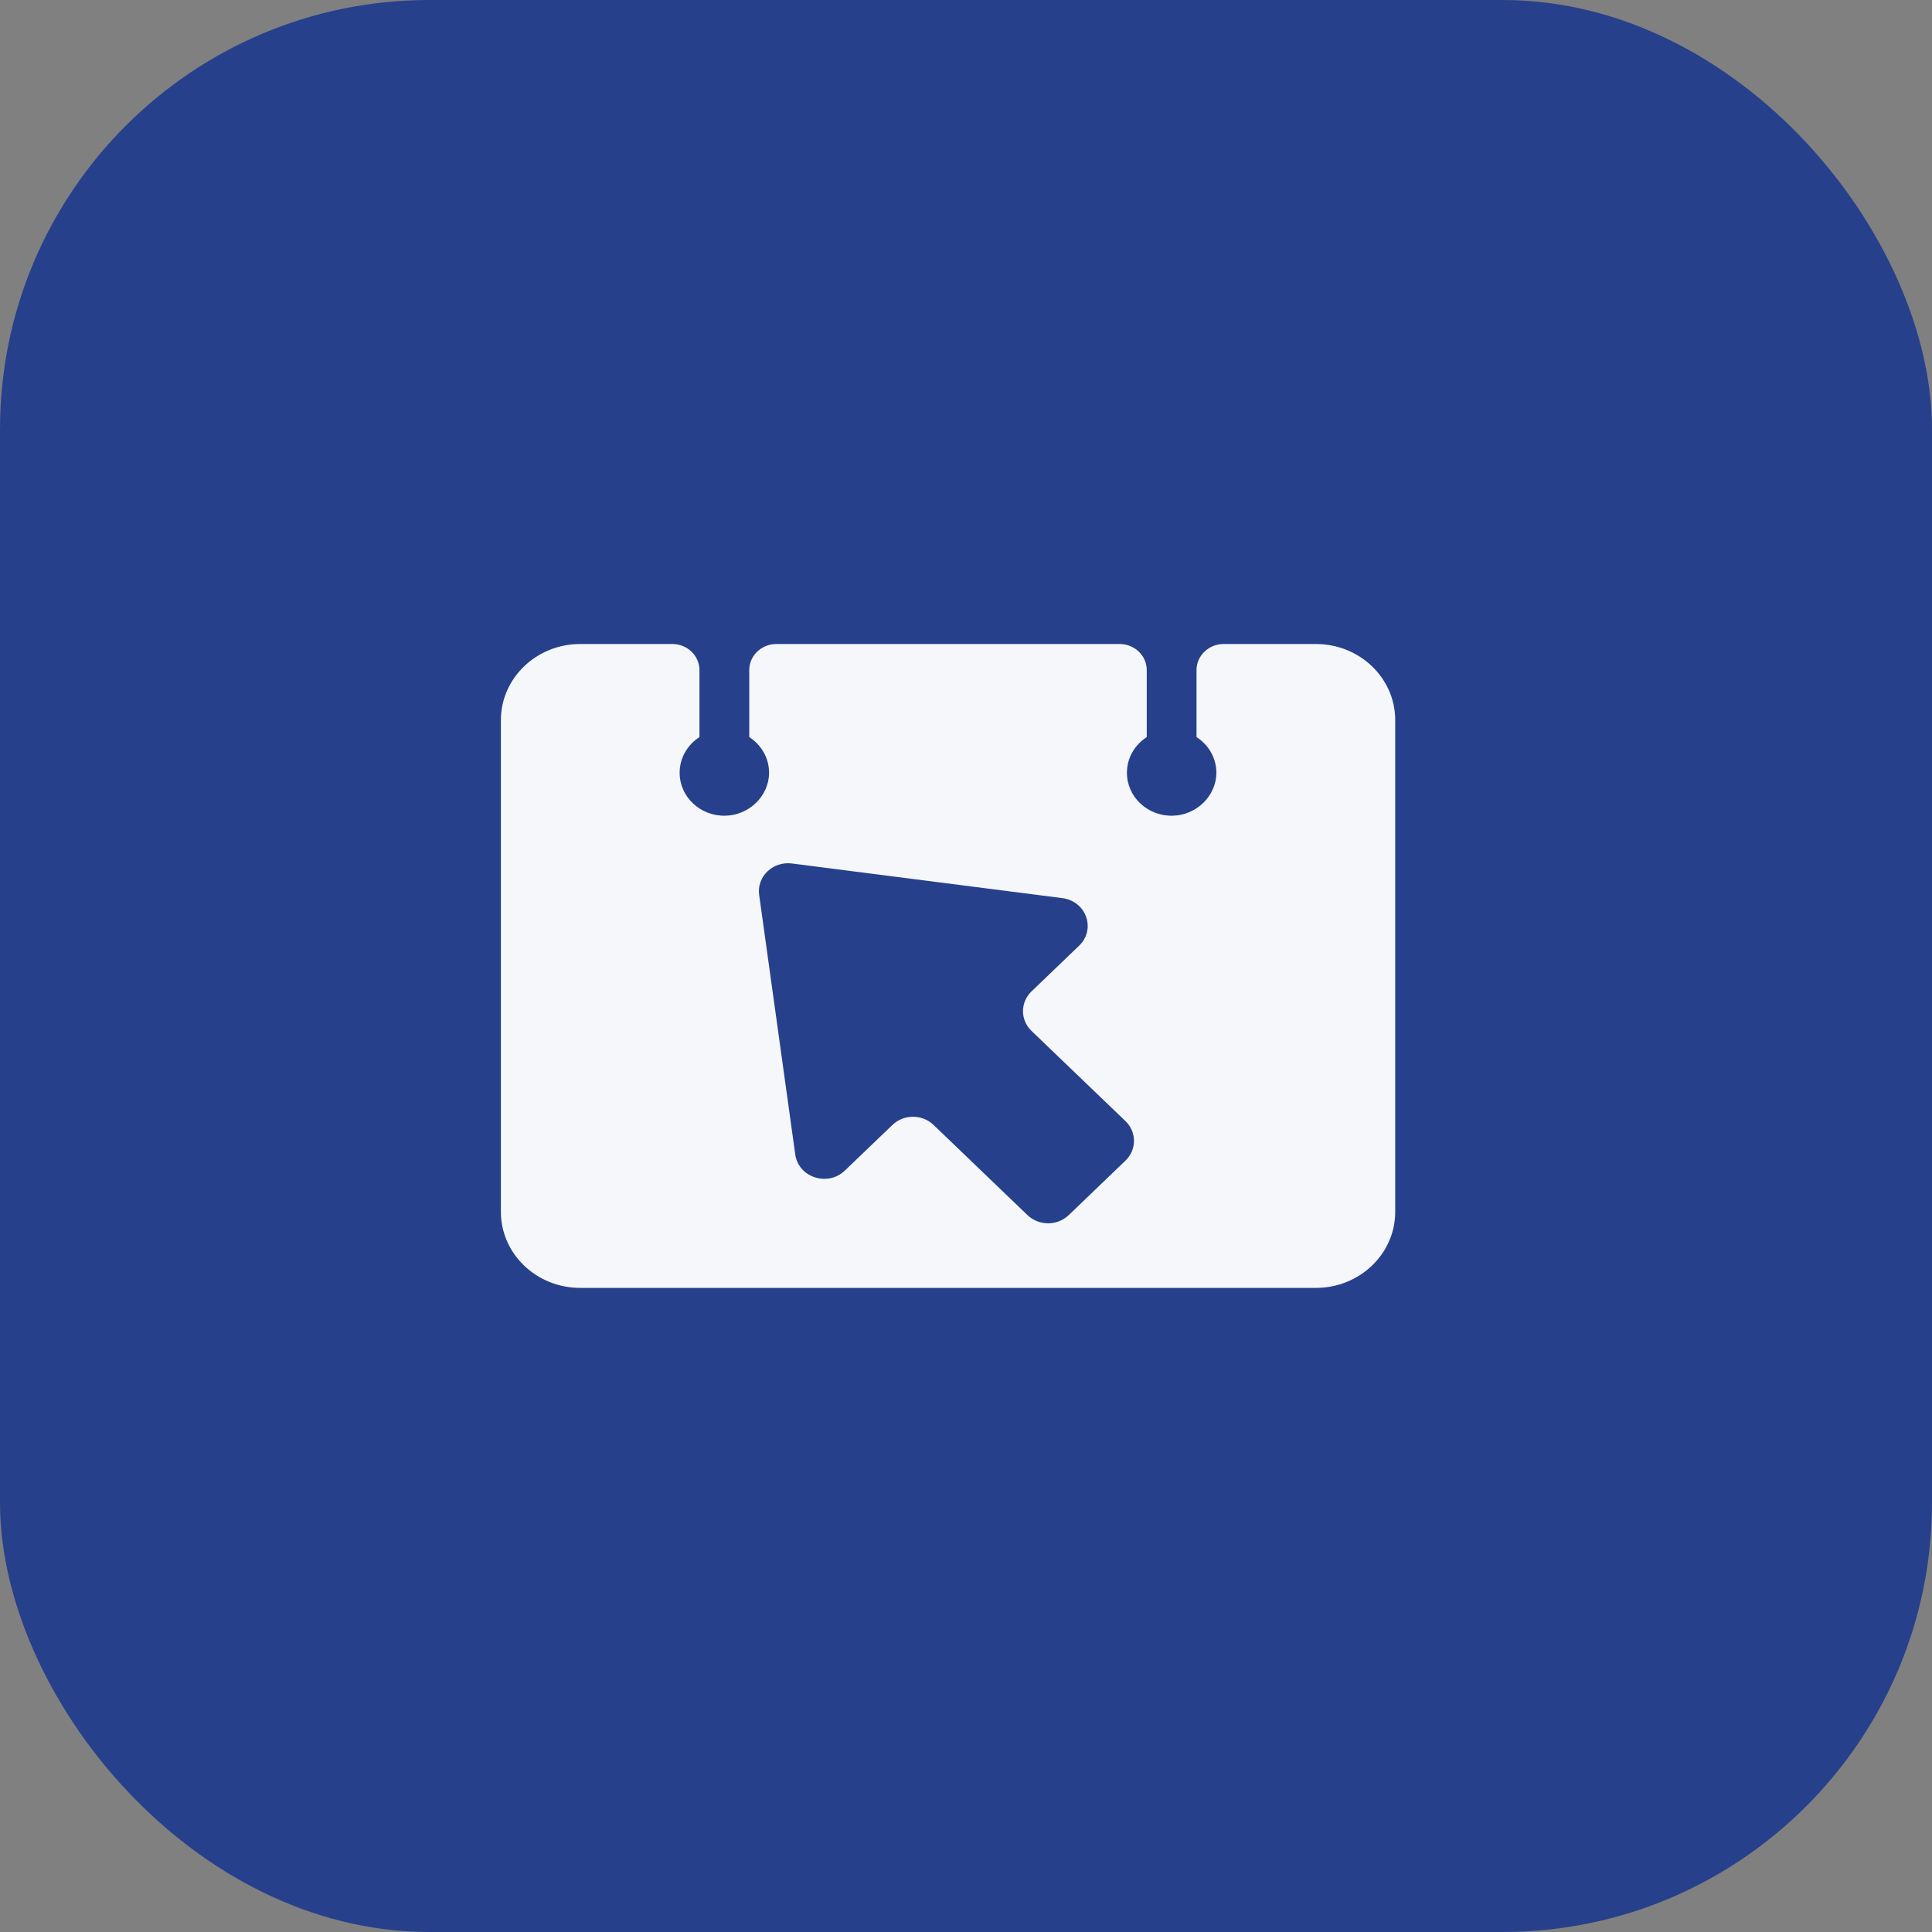
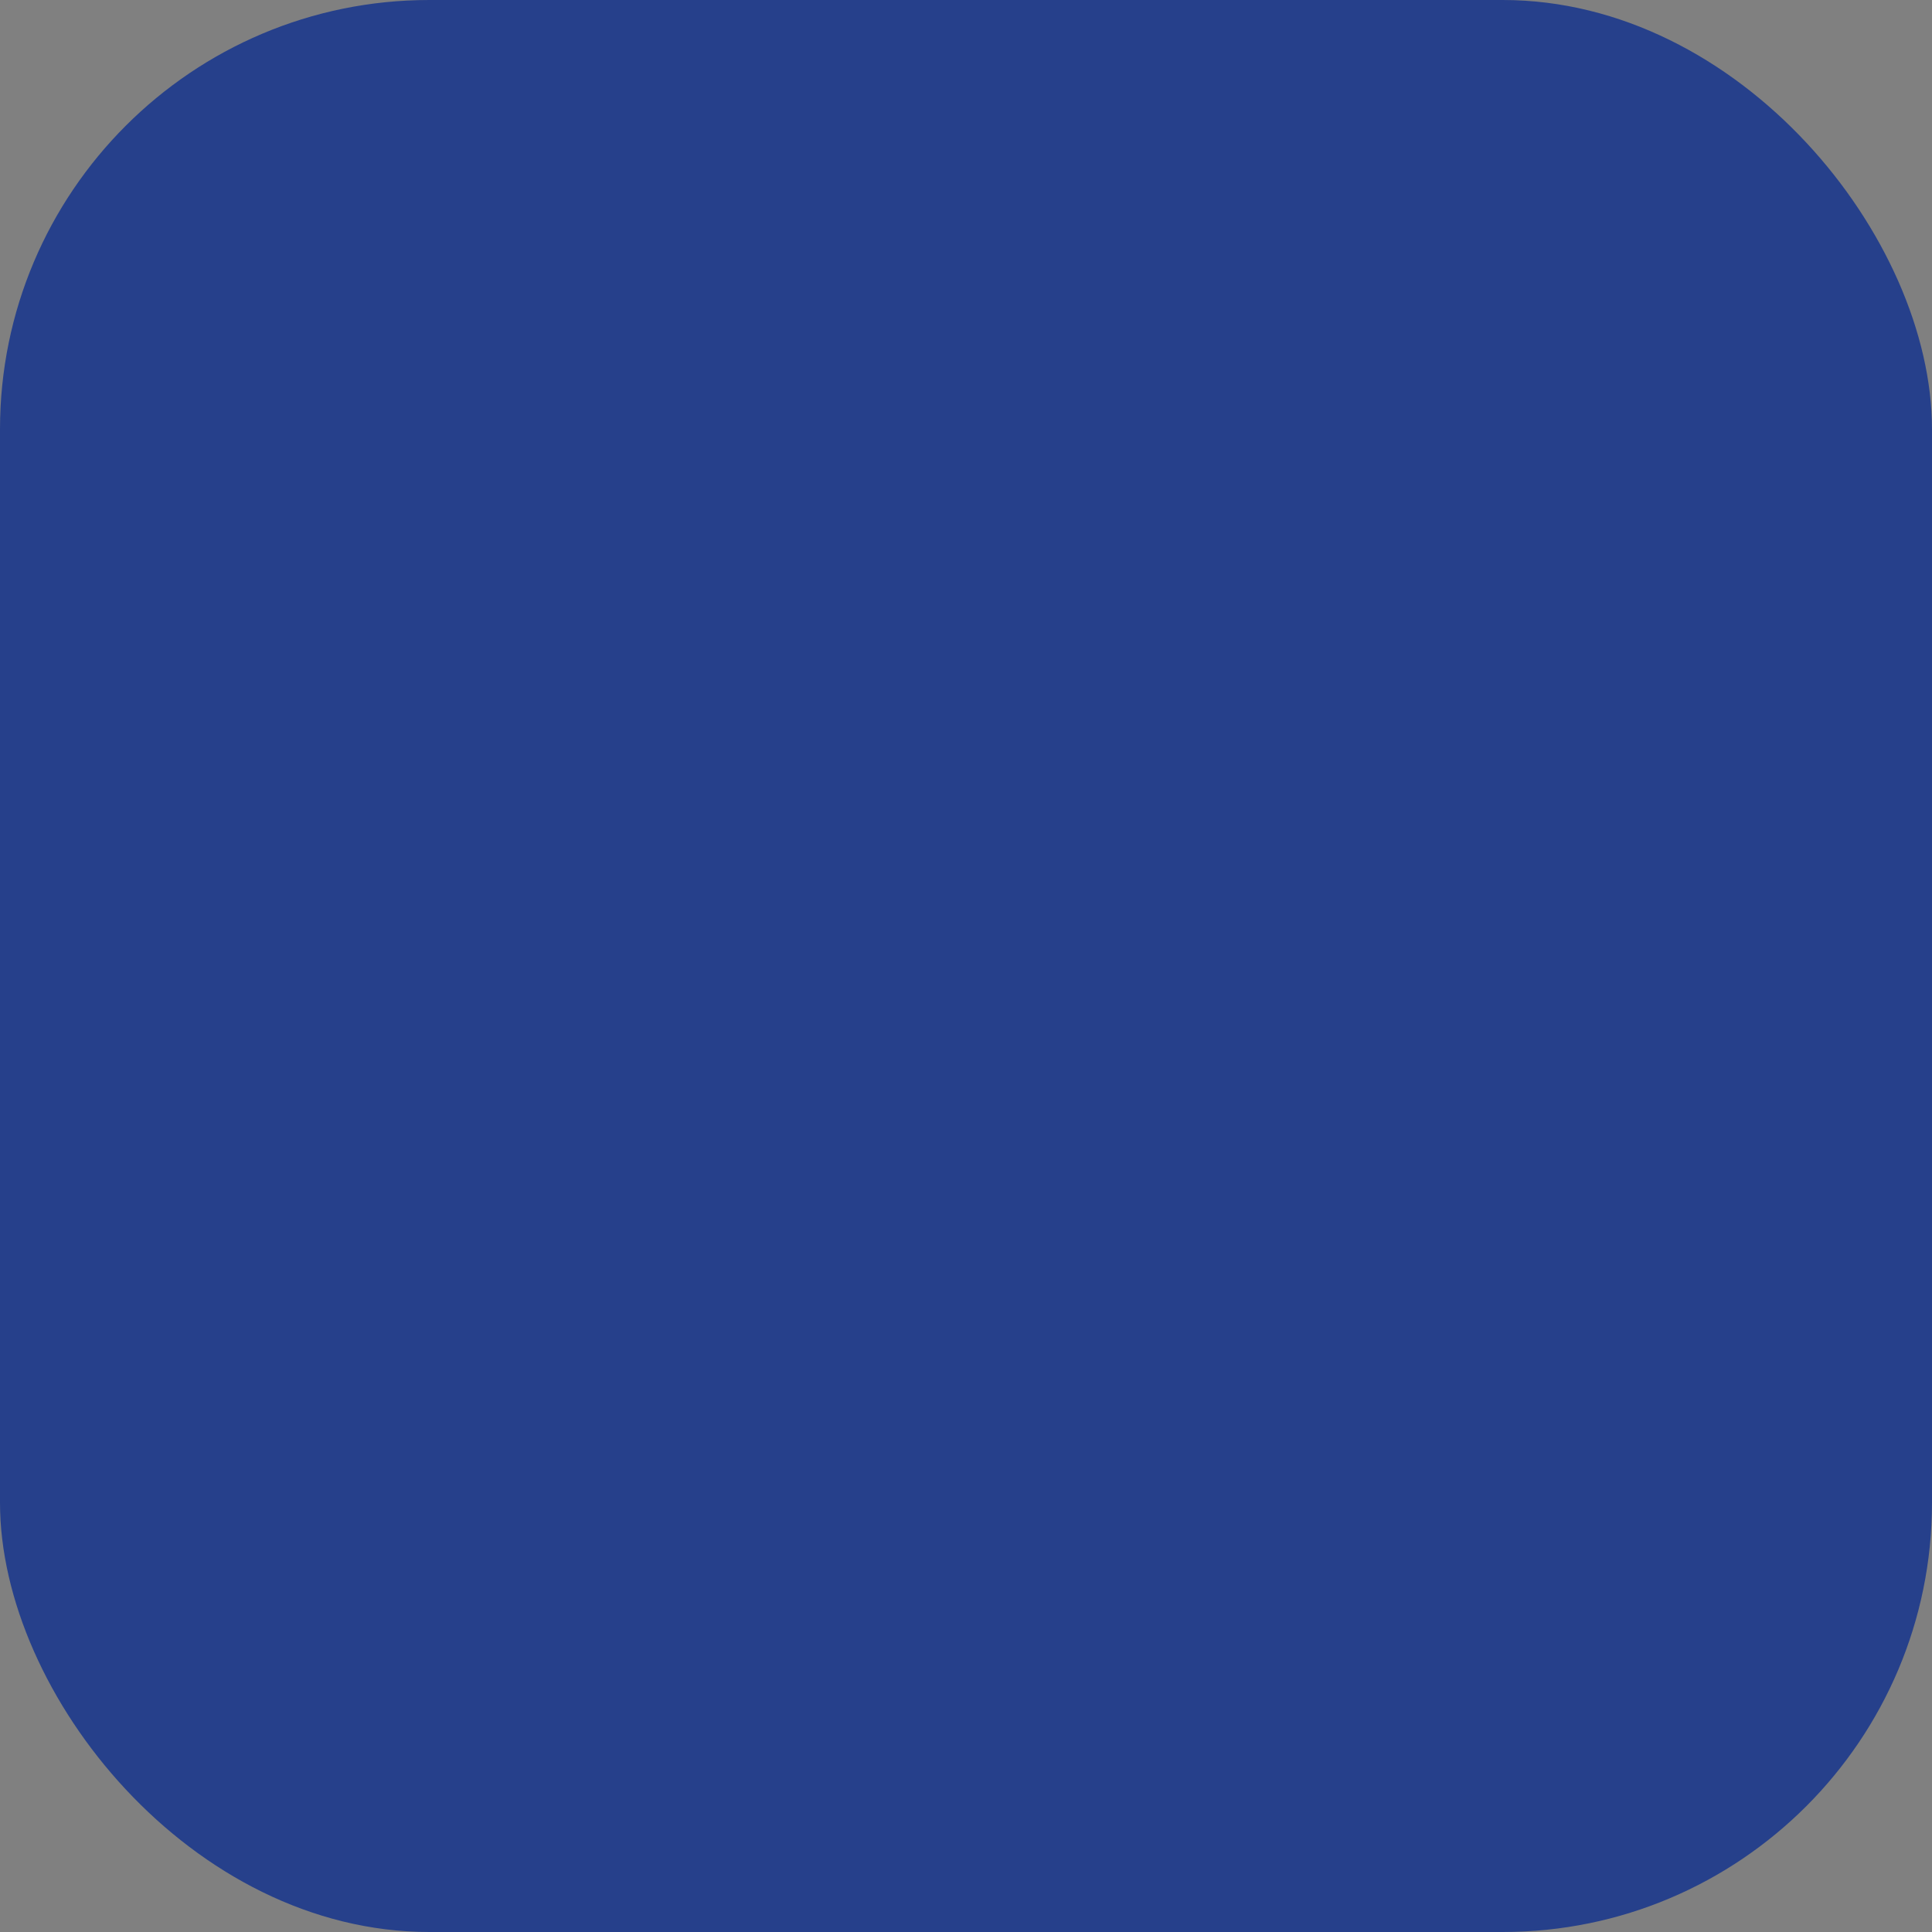
<svg xmlns="http://www.w3.org/2000/svg" width="54" height="54" viewBox="0 0 54 54" fill="none">
  <rect x="0" y="0" width="54" height="54" fill="#808080" stroke="none" />
  <rect width="54" height="54" rx="12" fill="#26408B" />
  <g clip-path="url(#clip0_8461_15669)">
    <path d="M36.78 18H34.202C33.784 18 33.443 18.327 33.443 18.729V20.602C33.781 20.819 34.001 21.189 33.998 21.608C33.992 22.244 33.447 22.782 32.784 22.799C32.076 22.82 31.498 22.273 31.498 21.599C31.498 21.183 31.718 20.816 32.052 20.602V18.729C32.052 18.327 31.712 18 31.293 18H21.701C21.282 18 20.942 18.327 20.942 18.729V20.602C21.279 20.819 21.499 21.189 21.496 21.608C21.49 22.244 20.945 22.782 20.282 22.799C19.575 22.82 18.996 22.273 18.996 21.599C18.996 21.183 19.216 20.816 19.55 20.602V18.729C19.55 18.327 19.21 18 18.792 18H16.217C14.994 18 14 18.954 14 20.128V33.869C14 35.046 14.994 35.997 16.217 35.997H36.78C38.006 35.997 38.997 35.043 38.997 33.869V20.128C38.997 18.951 38.003 18 36.78 18ZM31.459 32.438L29.872 33.962C29.552 34.268 29.037 34.268 28.718 33.962L26.095 31.444C25.776 31.137 25.261 31.137 24.942 31.444L23.613 32.719C23.137 33.175 22.318 32.912 22.228 32.27L21.219 25.014C21.147 24.502 21.602 24.066 22.135 24.135L29.694 25.103C30.363 25.19 30.64 25.974 30.161 26.433L28.833 27.708C28.513 28.015 28.513 28.509 28.833 28.816L31.456 31.334C31.775 31.64 31.775 32.135 31.456 32.441L31.459 32.438Z" fill="#F5F7FA" />
  </g>
  <defs>
    <clipPath id="clip0_8461_15669">
-       <rect width="25" height="18" fill="white" transform="translate(14 18)" />
-     </clipPath>
+       </clipPath>
  </defs>
</svg>